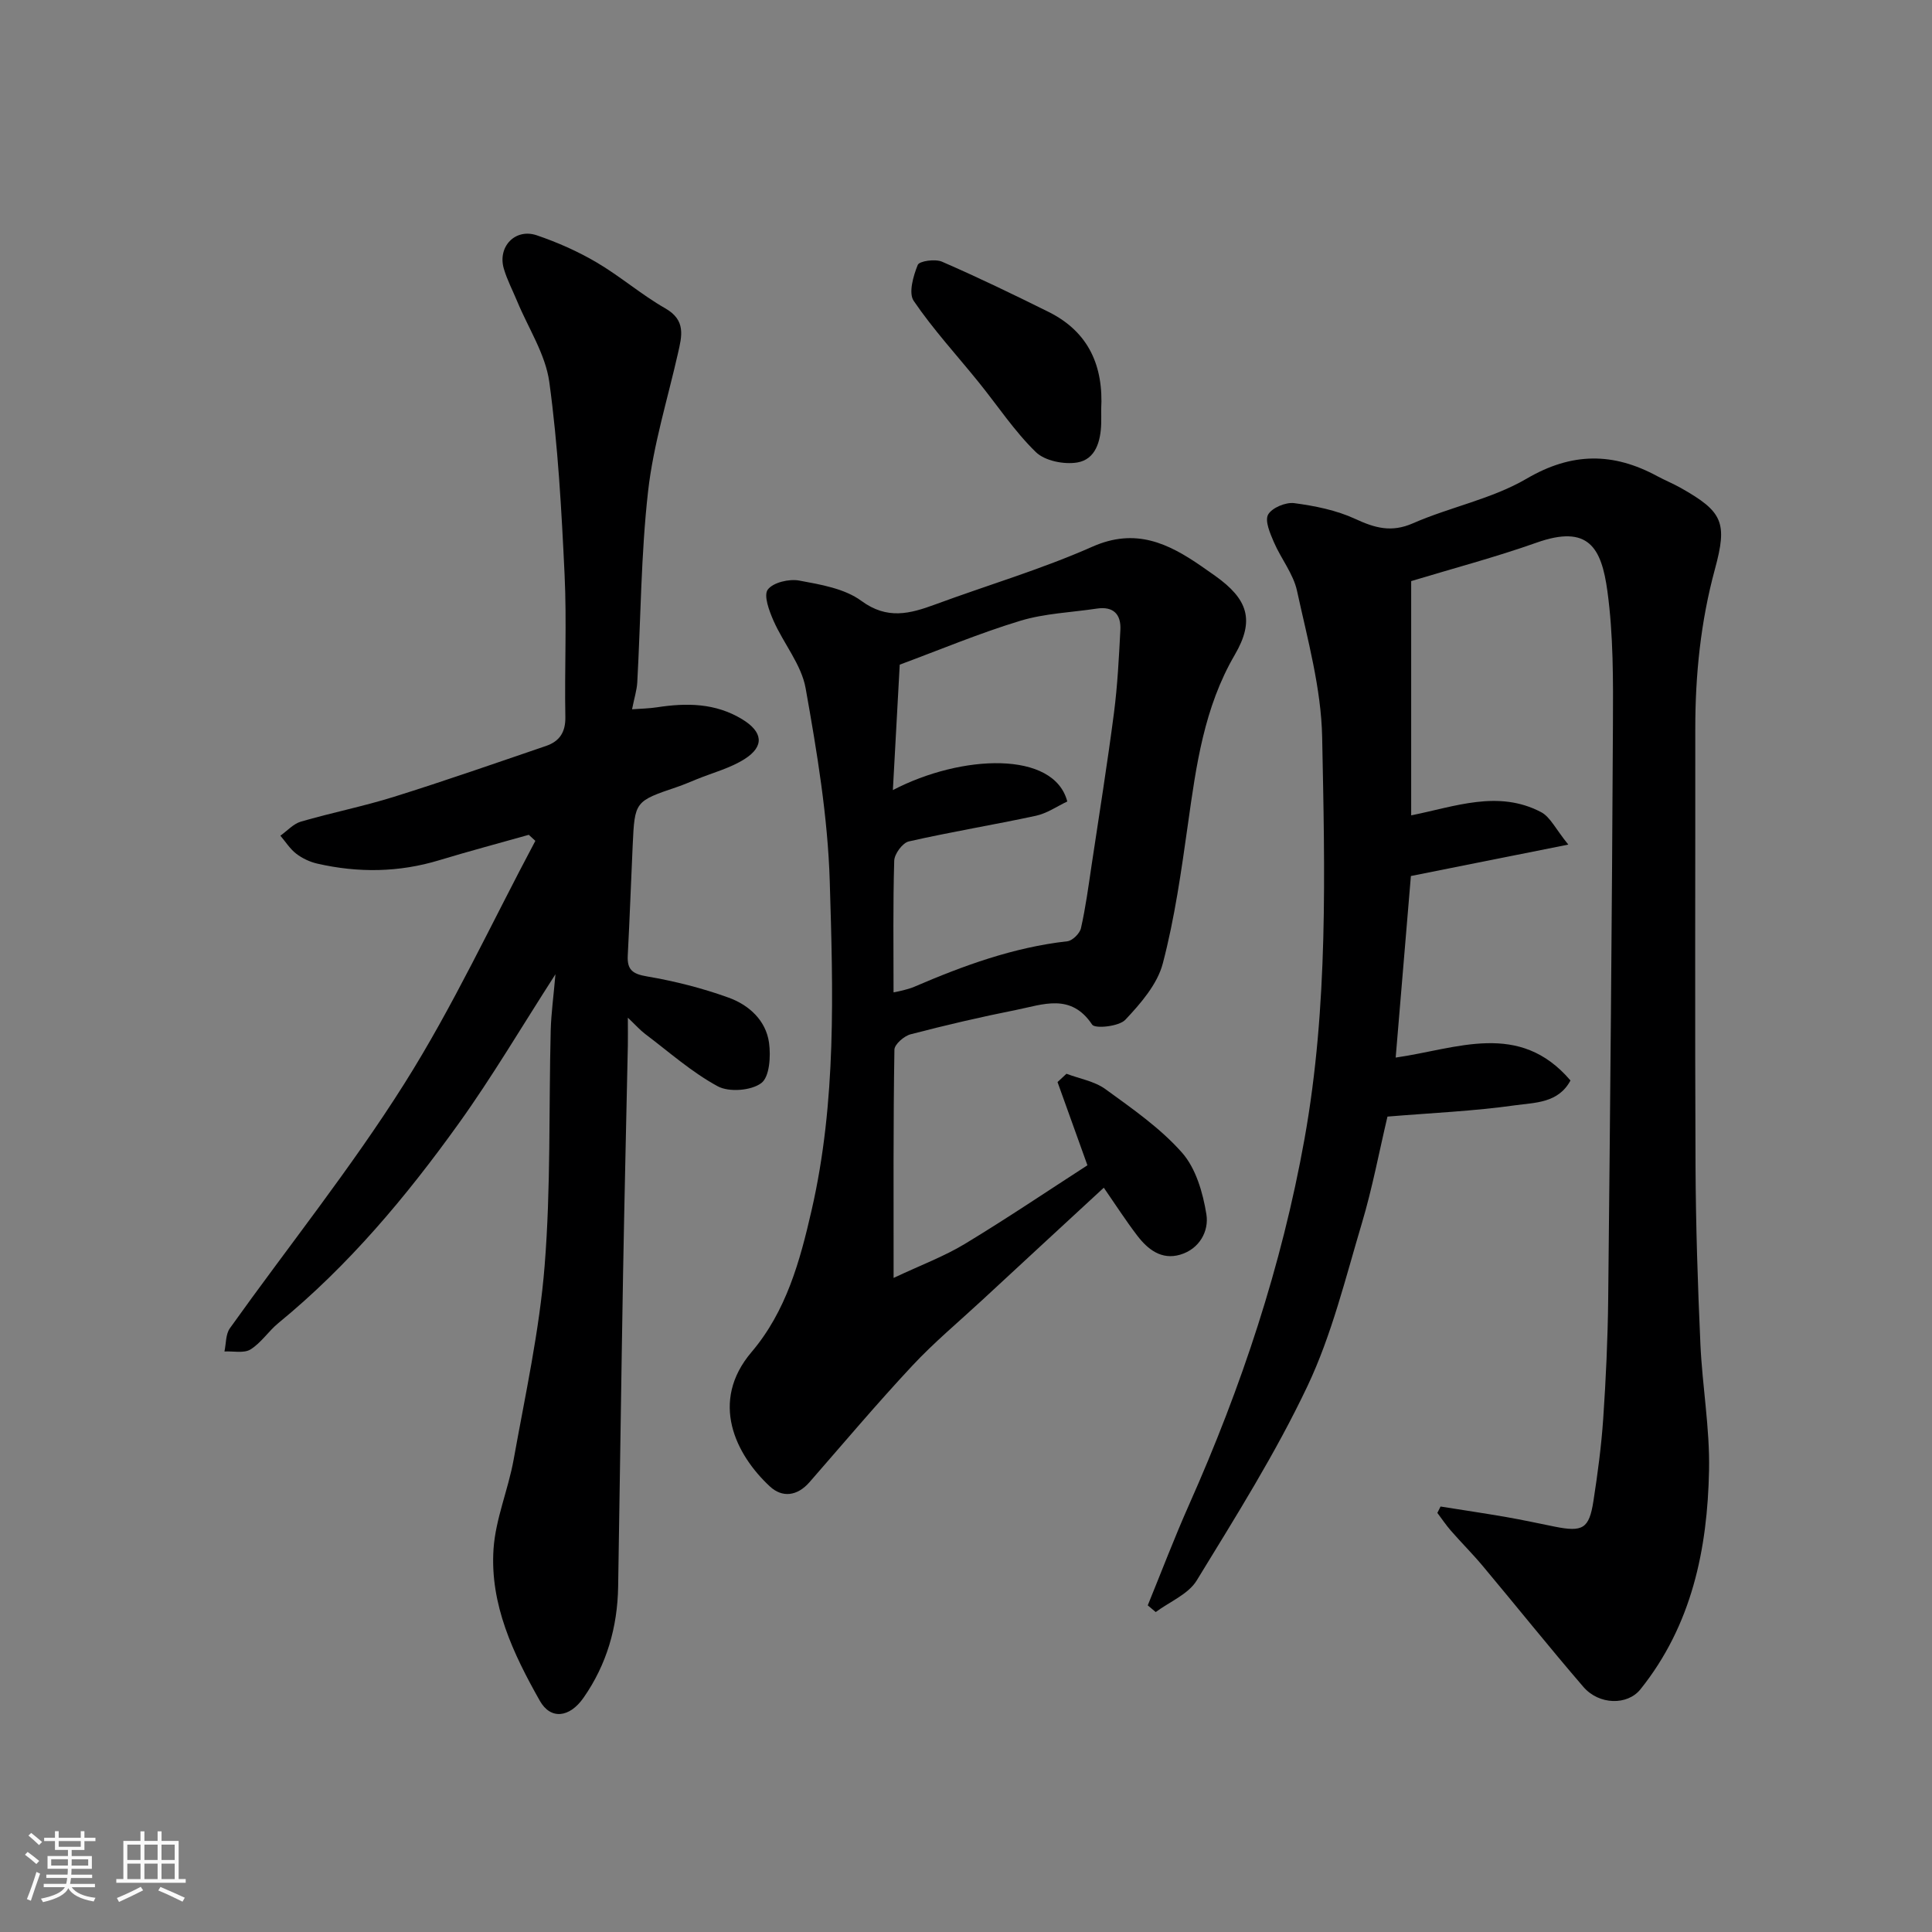
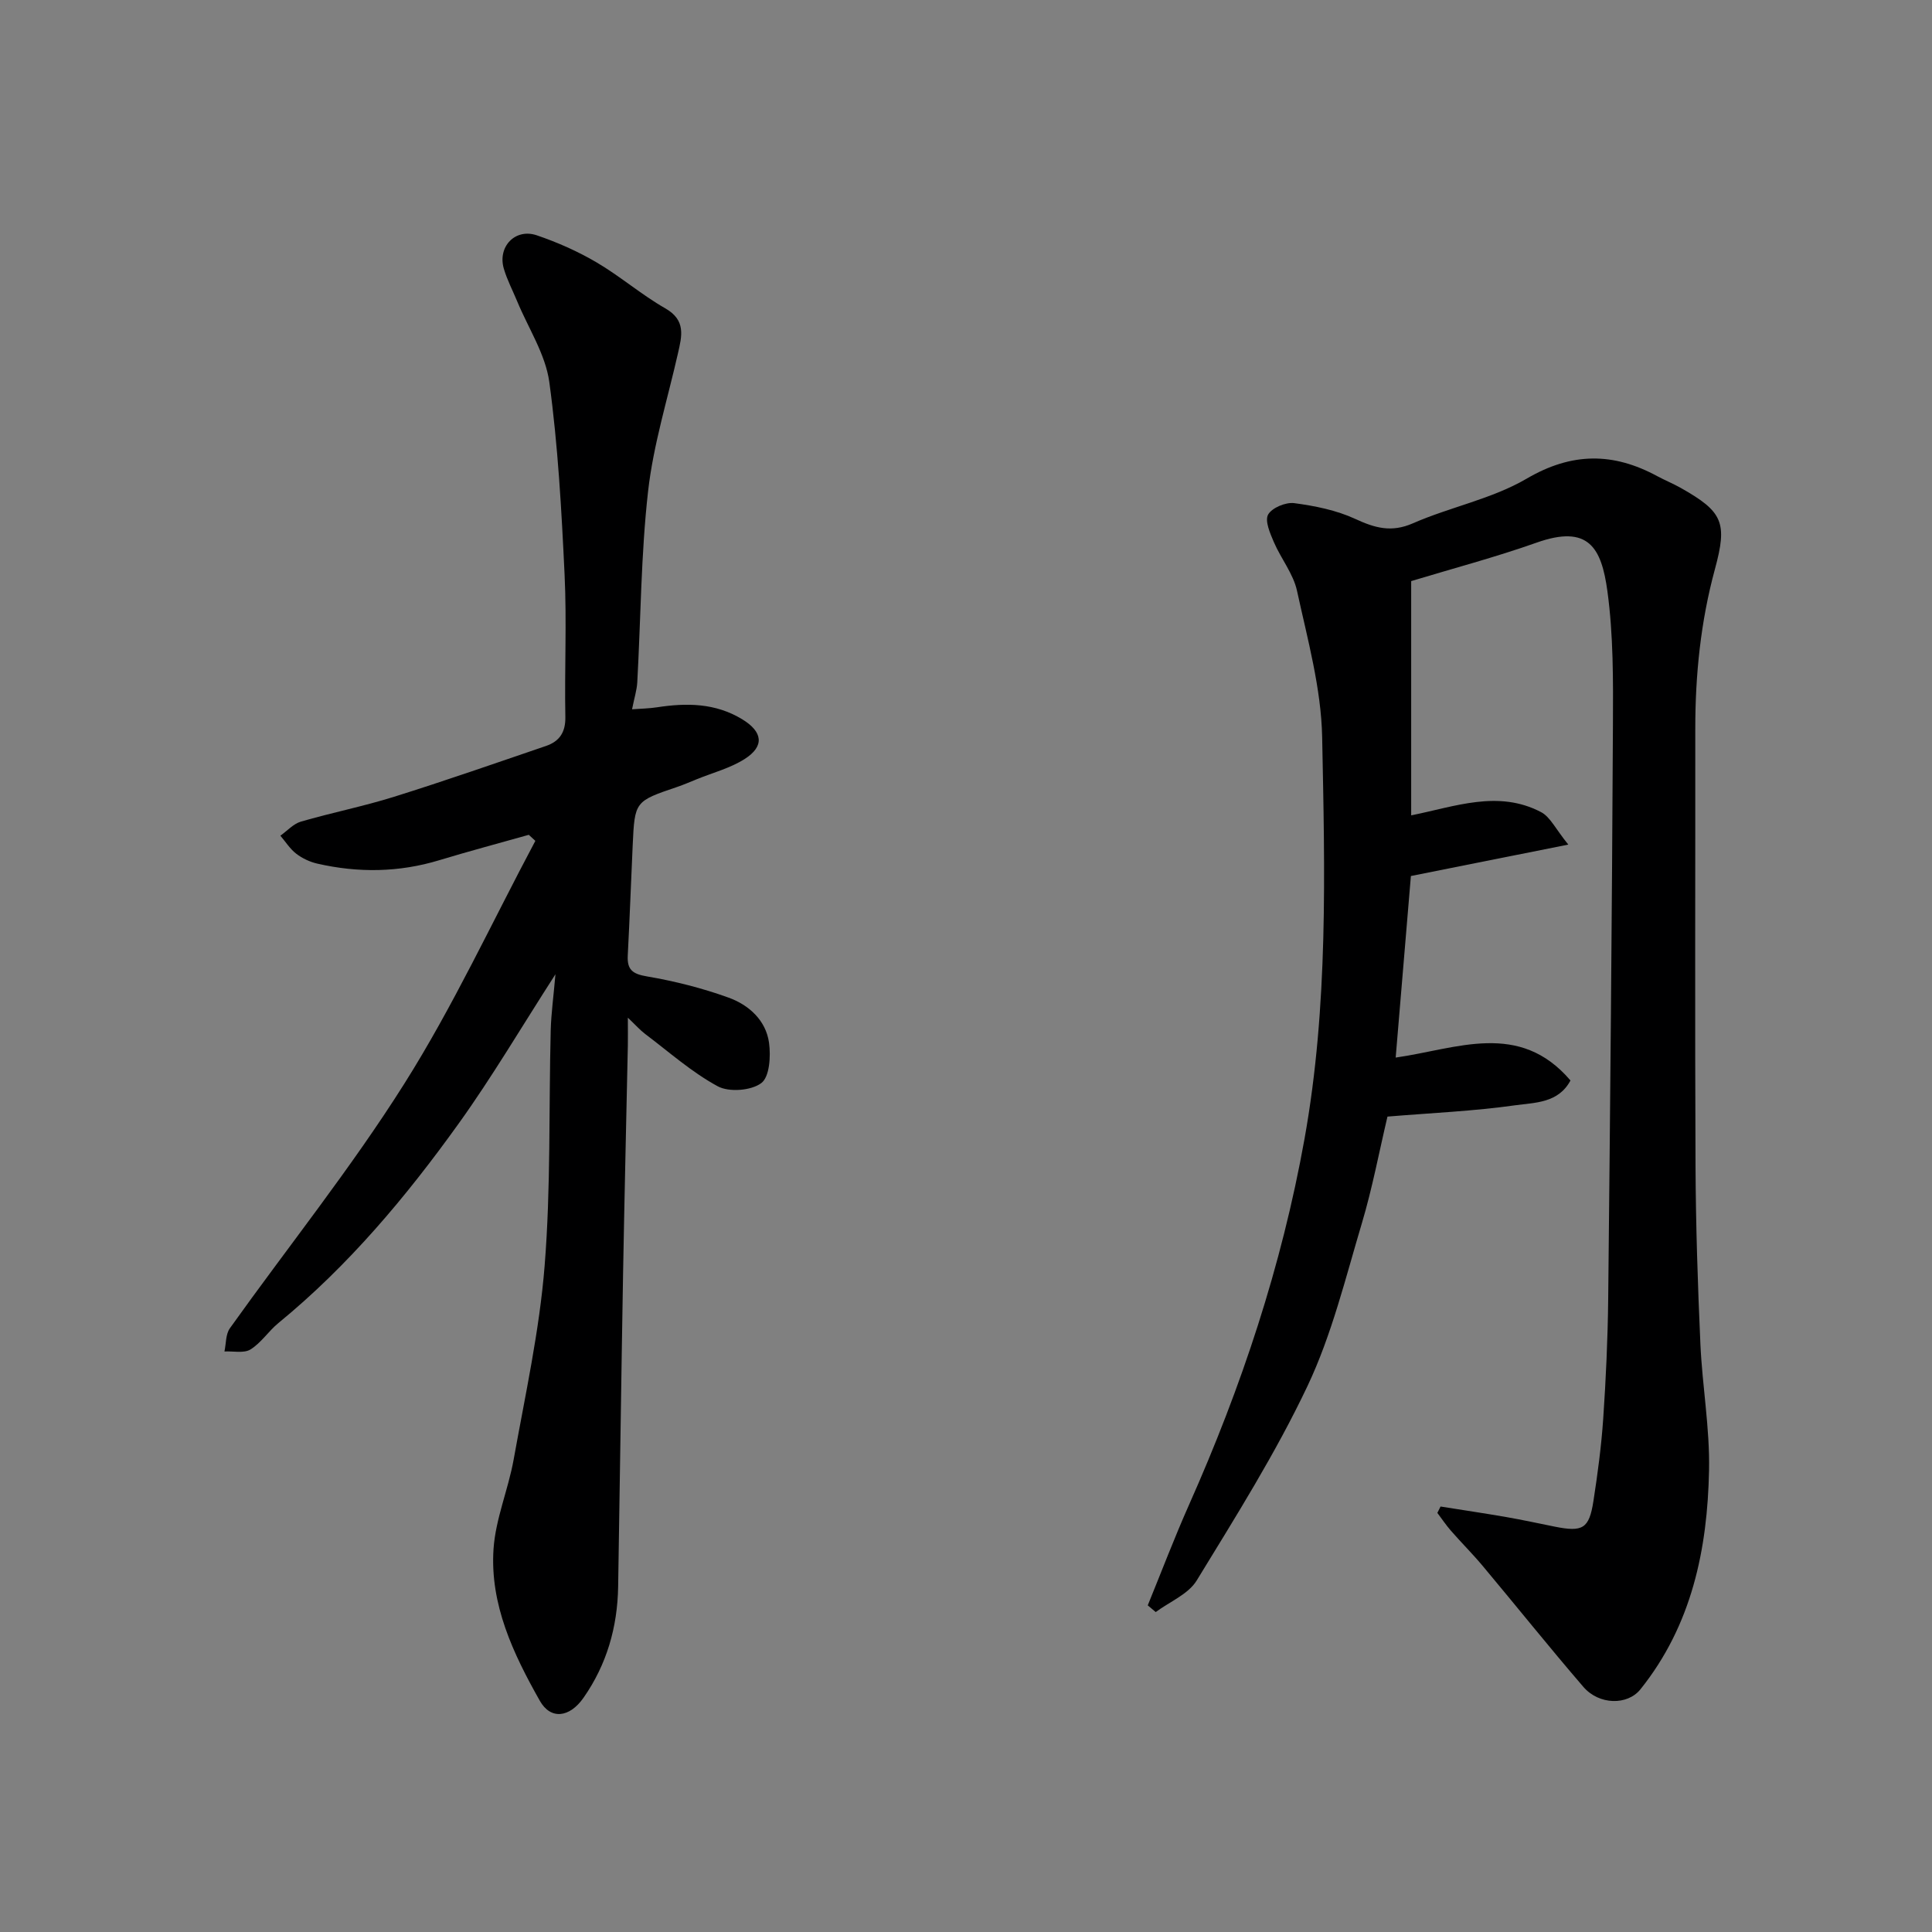
<svg xmlns="http://www.w3.org/2000/svg" enable-background="new 0 0 400 400" viewBox="0 0 400 400">
  <rect x="0" y="0" width="400" height="400" fill="#808080" stroke="none" />
-   <path d="m5.17 384 .55-.58c.85.61 1.65 1.24 2.4 1.87l-.59.64c-.83-.73-1.62-1.38-2.36-1.93m1.22 9.53-.82-.34c.71-1.76 1.37-3.64 1.98-5.63.24.13.5.25.76.36-.6 1.67-1.24 3.54-1.92 5.61m-.5-13.5.57-.54c.56.44 1.31 1.06 2.26 1.87l-.64.64c-.68-.66-1.41-1.32-2.19-1.97m3.25.46h2.24v-1.36h.77v1.36h4.57v-1.36h.76v1.36h2.28v.69h-2.28v1.84h-2.64v1.26h4.18v2.64h-4.21c0 .45-.02.86-.05 1.21h4.32v.69h-4.38c-.04.34-.1.75-.19 1.22h5.15v.69h-4.82c.87 1.19 2.51 1.92 4.93 2.19-.17.31-.3.57-.37.76-2.77-.49-4.52-1.41-5.26-2.76-.56 1.26-2.3 2.23-5.24 2.9-.12-.24-.26-.48-.43-.72 2.73-.55 4.38-1.34 4.96-2.38h-4.38v-.69h4.65c.1-.38.17-.79.21-1.22h-4.32v-.69h4.4c.03-.34.05-.75.05-1.21h-4.2v-2.64h4.23v-1.26h-2.69v-1.84h-2.24zm1.46 4.46v1.29h3.45c.01-.4.02-.57.01-.53v-.32-.45h-3.46zm1.55-2.59h4.57v-1.19h-4.57zm6.11 2.59h-3.42v.77c-.01.19-.01.37-.02.53h3.44z" fill="#fafafa" />
-   <path d="m32.63 379.16h.82v1.98h3.54v7.89h1.46v.78h-14.37v-.78h1.46v-7.89h3.54v-1.98h.82v1.98h2.73zm-3.49 11.48.5.73c-1.61.82-3.28 1.63-5 2.41-.13-.27-.28-.55-.44-.82 1.75-.72 3.4-1.49 4.94-2.32m-2.78-5.55h2.73v-3.18h-2.73zm0 3.95h2.73v-3.2h-2.73zm3.54-3.95h2.73v-3.18h-2.73zm0 3.95h2.73v-3.2h-2.73zm7.89 4.68c-1.84-.92-3.51-1.7-5.02-2.32l.45-.73c1.89.8 3.57 1.55 5.04 2.23zm-1.62-11.81h-2.73v3.18h2.73zm-2.73 7.13h2.73v-3.2h-2.73z" fill="#fafafa" />
  <g fill="#000001">
    <path d="m292.17 120.31v48.5c9.07-1.81 18.01-5.33 26.89-.67 1.91 1 3.02 3.51 5.64 6.72-11.78 2.35-22.02 4.4-32.59 6.51-1.04 12.39-2.08 24.78-3.15 37.59 12.7-1.81 25.57-7.7 36.19 4.74-2.51 4.72-7.41 4.57-11.39 5.13-8.62 1.22-17.36 1.59-26.5 2.35-1.73 7.32-3.13 14.81-5.3 22.08-3.39 11.35-6.22 23.06-11.25 33.69-6.6 13.93-14.89 27.09-22.95 40.28-1.74 2.84-5.6 4.39-8.48 6.53-.55-.46-1.1-.93-1.65-1.39 2.84-6.96 5.51-13.99 8.56-20.85 10.83-24.34 19.17-49.4 23.89-75.7 4.95-27.59 4.21-55.42 3.66-83.18-.2-10.15-3.03-20.3-5.21-30.33-.77-3.53-3.32-6.65-4.79-10.07-.78-1.82-1.91-4.4-1.19-5.7.79-1.41 3.65-2.6 5.4-2.37 4.3.57 8.73 1.46 12.63 3.26 4.08 1.89 7.5 2.87 11.96.91 7.72-3.38 16.34-5.03 23.52-9.23 9.4-5.51 17.96-5.46 27.09-.51 1.58.85 3.26 1.53 4.82 2.41 8.73 4.93 9.72 7.15 7.08 16.85-2.95 10.85-4.07 21.9-4.06 33.12.02 30.16-.09 60.32.05 90.49.06 12.27.46 24.54 1.01 36.8.39 8.71 1.96 17.41 1.79 26.1-.32 16.39-3.57 32.12-14.21 45.39-2.69 3.35-8.56 3.26-11.81-.51-7.07-8.21-13.84-16.68-20.8-24.99-2.11-2.53-4.46-4.86-6.63-7.35-1.01-1.16-1.87-2.45-2.8-3.68.22-.44.44-.88.66-1.32 4.52.72 9.05 1.39 13.55 2.17 3.37.59 6.72 1.31 10.07 1.99 5.82 1.17 7.14.44 8.03-5.28.88-5.67 1.64-11.37 2.03-17.08.56-8.25.94-16.53 1.03-24.8.41-39.59.78-79.19.98-118.79.05-9.27.1-18.63-1.15-27.77-1.23-8.94-3.89-13.83-14.69-9.99-8.53 3.02-17.32 5.34-25.93 7.95z" />
    <path d="m115 201.71c-7.08 11-13.12 21.27-20.03 30.9-10.86 15.14-22.81 29.42-37.33 41.31-2.05 1.68-3.57 4.1-5.78 5.47-1.36.84-3.57.32-5.39.42.35-1.62.24-3.56 1.12-4.8 12.04-16.88 25.08-33.13 36.12-50.64 10.14-16.07 18.17-33.47 27.13-50.28-.45-.42-.9-.84-1.36-1.25-6.17 1.74-12.37 3.39-18.51 5.25-8.39 2.55-16.82 2.65-25.29.71-1.53-.35-3.1-1.09-4.34-2.04-1.29-.99-2.21-2.47-3.29-3.74 1.41-1 2.68-2.45 4.24-2.91 6.39-1.86 12.96-3.16 19.31-5.15 10.55-3.3 20.99-6.95 31.45-10.52 2.78-.95 4.06-2.83 4-6.01-.19-9.83.31-19.68-.16-29.49-.63-13.3-1.36-26.65-3.16-39.83-.79-5.77-4.35-11.16-6.65-16.72-.93-2.25-2.09-4.44-2.77-6.77-1.33-4.55 2.37-8.42 6.83-6.9 4.26 1.45 8.47 3.31 12.35 5.59 4.92 2.89 9.3 6.7 14.25 9.53 4.32 2.47 3.44 5.73 2.62 9.33-2.15 9.5-5.09 18.91-6.18 28.53-1.48 13.11-1.51 26.37-2.24 39.57-.09 1.6-.6 3.17-1.08 5.58 1.89-.14 3.54-.16 5.15-.41 6.14-.94 12.09-.91 17.66 2.48 4.24 2.58 4.69 5.57.48 8.24-2.97 1.88-6.54 2.81-9.84 4.15-1.36.55-2.71 1.14-4.09 1.61-8.79 2.98-8.81 2.97-9.23 12.12-.35 7.6-.62 15.2-1.02 22.8-.15 2.92.98 3.81 3.95 4.31 5.74.98 11.46 2.42 16.93 4.4 4.18 1.51 7.72 4.68 8.37 9.34.38 2.78.12 7.06-1.6 8.35-2.09 1.57-6.67 1.93-9.01.67-5.4-2.92-10.1-7.12-15.05-10.85-1.01-.76-1.86-1.73-3.57-3.36 0 2.55.03 4.14 0 5.72-.33 15.77-.71 31.53-.99 47.3-.38 21.6-.66 43.2-1.02 64.79-.14 8.36-2.35 16.11-7.18 23.01-2.88 4.11-6.79 4.59-9.04.6-5.5-9.73-10.35-19.95-9.58-31.42.42-6.24 3.05-12.3 4.17-18.54 2.39-13.33 5.34-26.65 6.41-40.1 1.3-16.19.85-32.51 1.26-48.77.1-3.57.6-7.11.98-11.58z" />
-     <path d="m185.01 264.58c5.7-2.68 10.49-4.46 14.78-7.06 8.76-5.3 17.26-11.04 25.35-16.26-2.02-5.61-4.11-11.42-6.19-17.23.62-.57 1.23-1.15 1.85-1.72 2.71 1.03 5.8 1.54 8.06 3.18 5.56 4.04 11.36 8.06 15.86 13.15 2.88 3.26 4.33 8.3 5.05 12.77.56 3.47-1.42 7.18-5.43 8.36-3.88 1.14-6.71-1.1-8.9-3.97-2.37-3.1-4.48-6.39-6.91-9.9-8.5 7.85-16.87 15.57-25.22 23.31-4.86 4.5-9.97 8.76-14.47 13.59-7.3 7.82-14.21 16.01-21.25 24.08-2.52 2.88-5.63 3.27-8.22.85-7.05-6.56-12.52-17.5-3.78-27.79 7.2-8.48 10.03-18.83 12.44-29.36 5.17-22.5 4.45-45.39 3.76-68.16-.41-13.35-2.64-26.72-4.99-39.91-.87-4.9-4.56-9.25-6.65-13.99-.9-2.04-2.09-5.24-1.19-6.45 1.1-1.48 4.42-2.26 6.51-1.87 4.43.82 9.39 1.65 12.86 4.2 5.38 3.95 10.06 2.67 15.31.74 10.84-4 21.98-7.28 32.52-11.95 8.94-3.96 15.7-.72 22.61 4.06.94.65 1.87 1.3 2.8 1.96 6.79 4.83 8.27 9.18 4.08 16.36-6.37 10.92-7.99 22.92-9.7 35.05-1.37 9.68-2.73 19.44-5.21 28.87-1.13 4.3-4.57 8.26-7.75 11.64-1.31 1.39-6.27 1.9-6.87 1.01-4.39-6.6-10.2-4.15-15.71-3.05-7.34 1.46-14.64 3.16-21.88 5.05-1.35.35-3.34 2.08-3.35 3.19-.25 15.12-.17 30.24-.17 47.25zm35.96-98.64c-2.09.98-4.18 2.45-6.47 2.95-8.75 1.89-17.61 3.33-26.34 5.32-1.29.29-2.97 2.57-3.02 3.98-.27 8.98-.14 17.97-.14 27.27.8-.17 1.38-.26 1.95-.42.78-.21 1.58-.41 2.32-.73 10.2-4.39 20.56-8.18 31.71-9.43 1.06-.12 2.57-1.61 2.82-2.7.97-4.29 1.55-8.67 2.2-13.03 1.58-10.5 3.26-20.99 4.63-31.51.74-5.7 1.03-11.47 1.33-17.22.17-3.21-1.42-4.93-4.85-4.42-5.32.8-10.82.99-15.91 2.54-8.49 2.58-16.71 6.03-24.92 9.07-.47 8.66-.94 17.14-1.42 25.97 14.22-7.42 33.37-8.19 36.11 2.36z" />
-     <path d="m227.99 84.74c0 1 .03 2 0 2.99-.11 3.65-1.17 7.38-4.94 8.02-2.73.46-6.71-.32-8.59-2.15-4.42-4.3-7.89-9.58-11.8-14.42-4.53-5.61-9.45-10.95-13.49-16.89-1.1-1.62-.09-5.15.84-7.44.33-.82 3.62-1.28 5.02-.67 7.45 3.24 14.78 6.78 22.07 10.4 8.31 4.13 11.39 11.21 10.89 20.16z" />
  </g>
</svg>